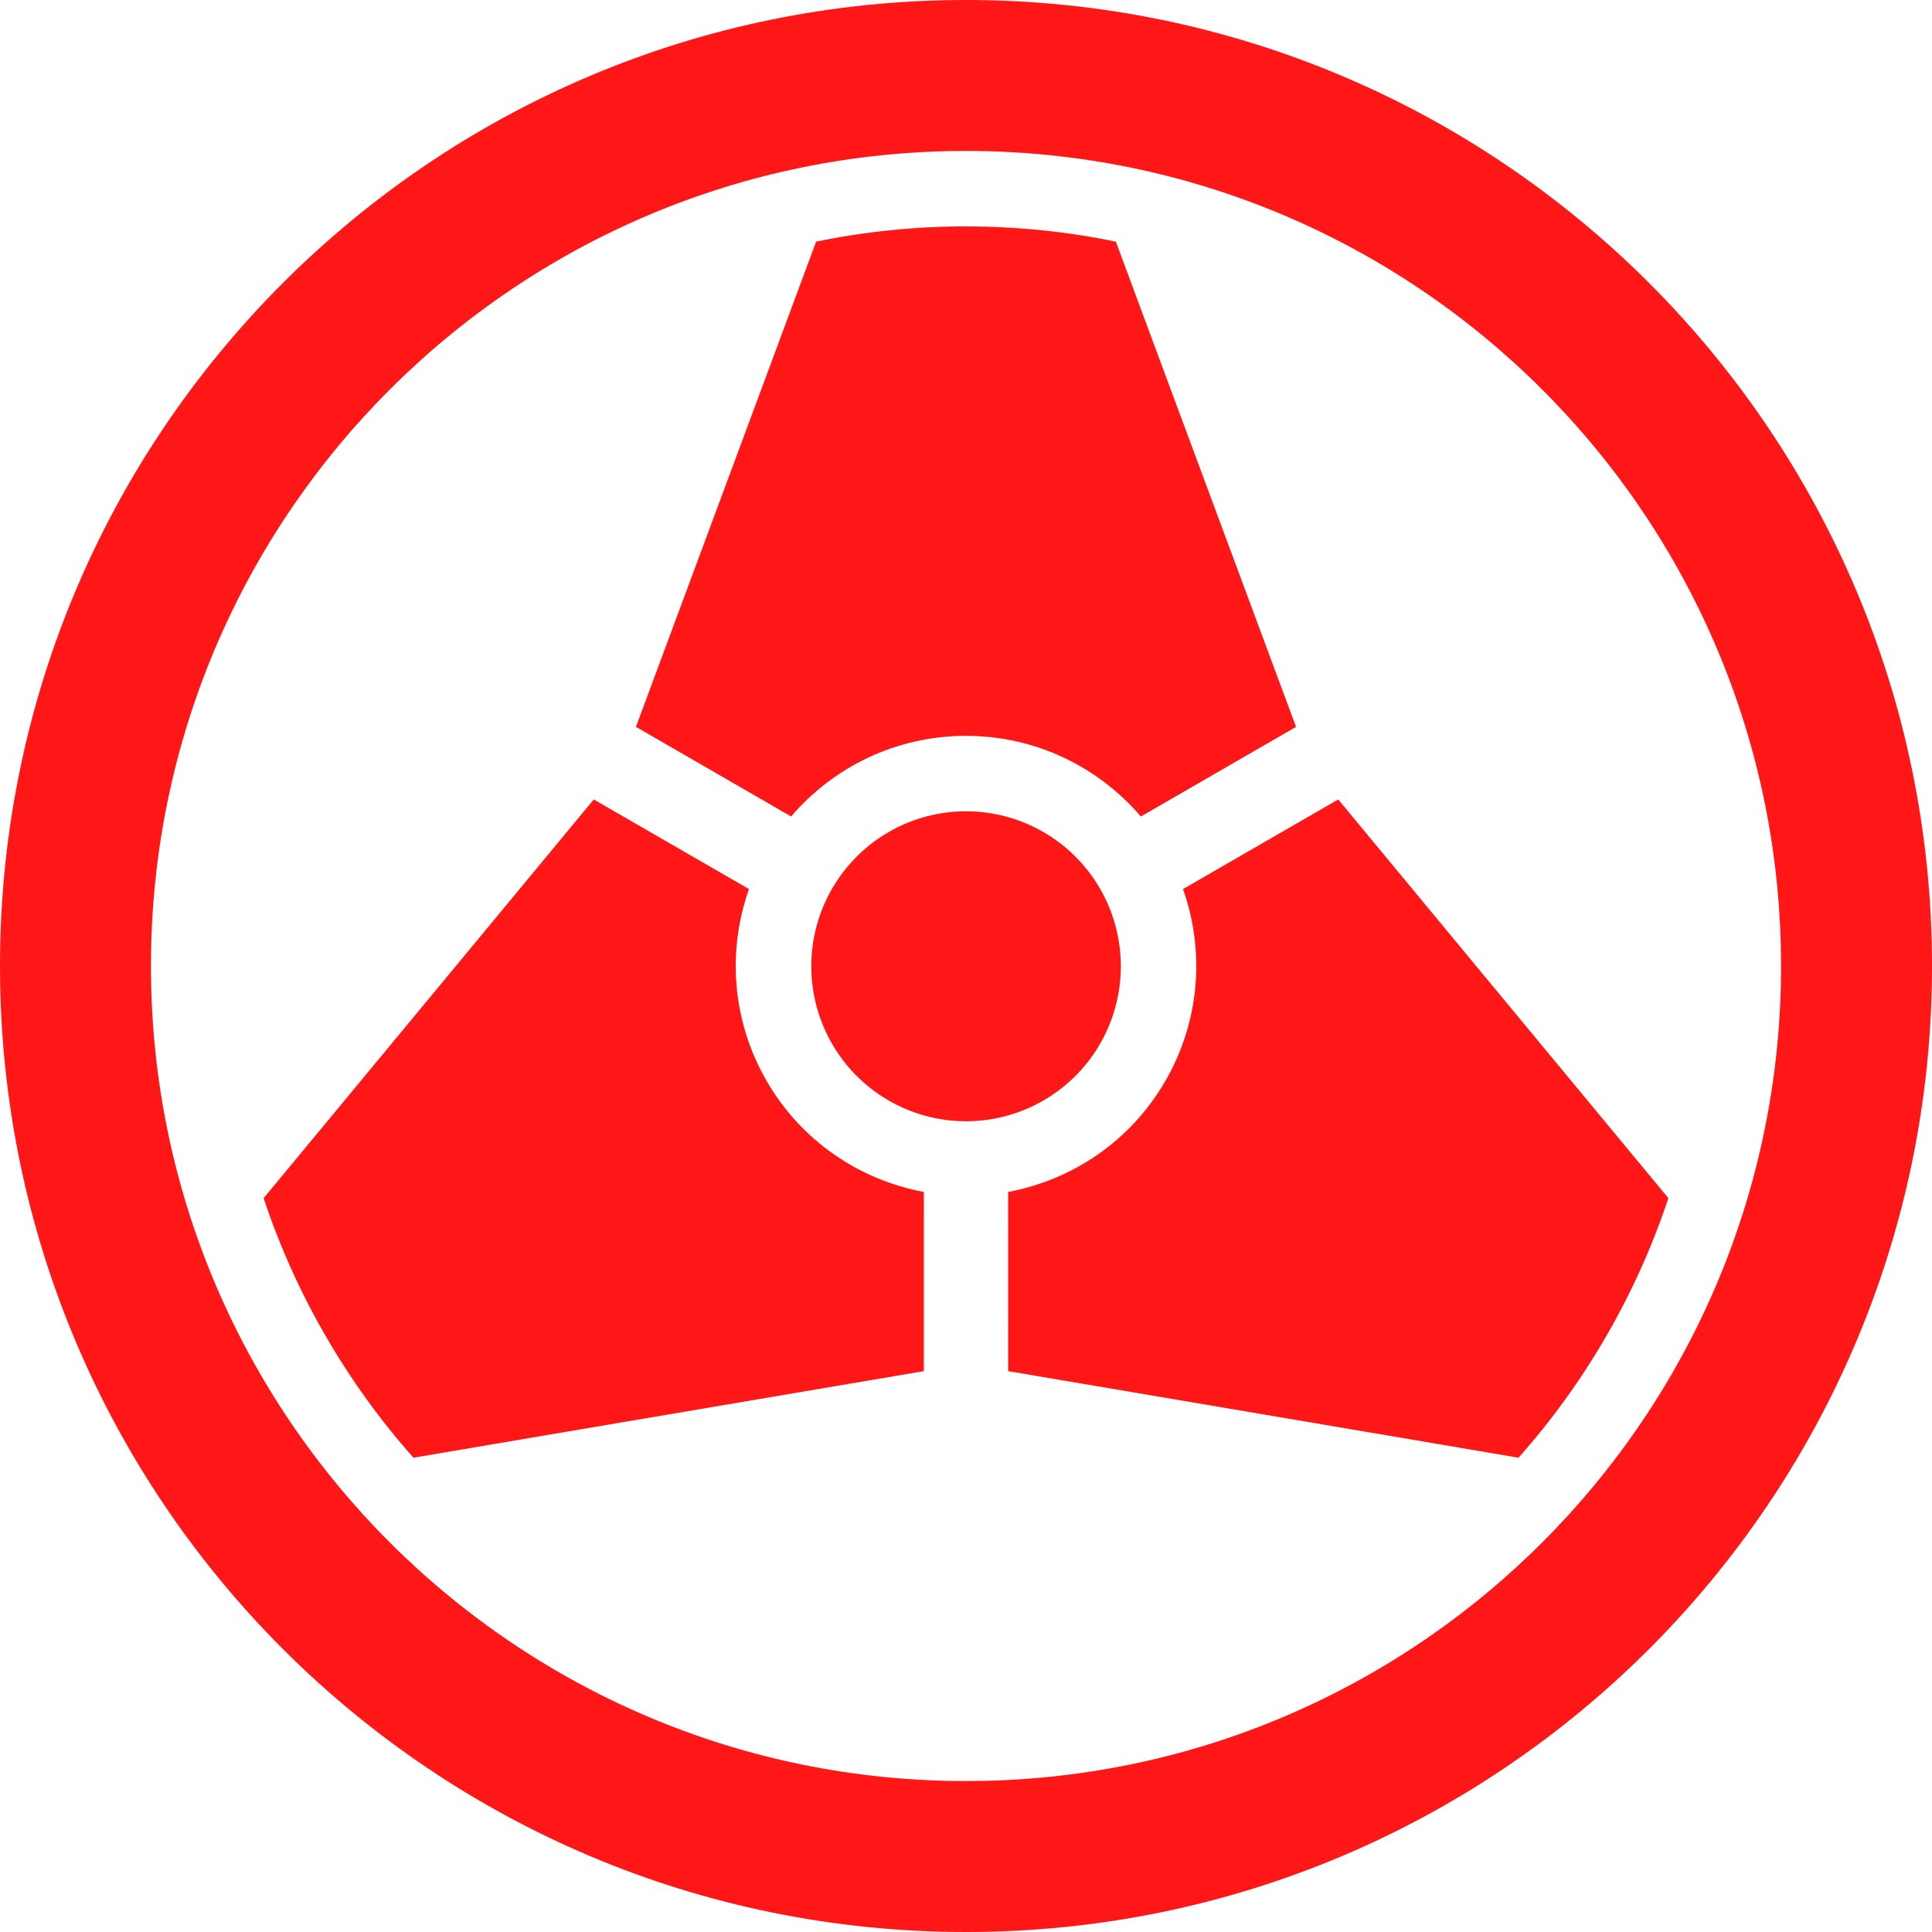
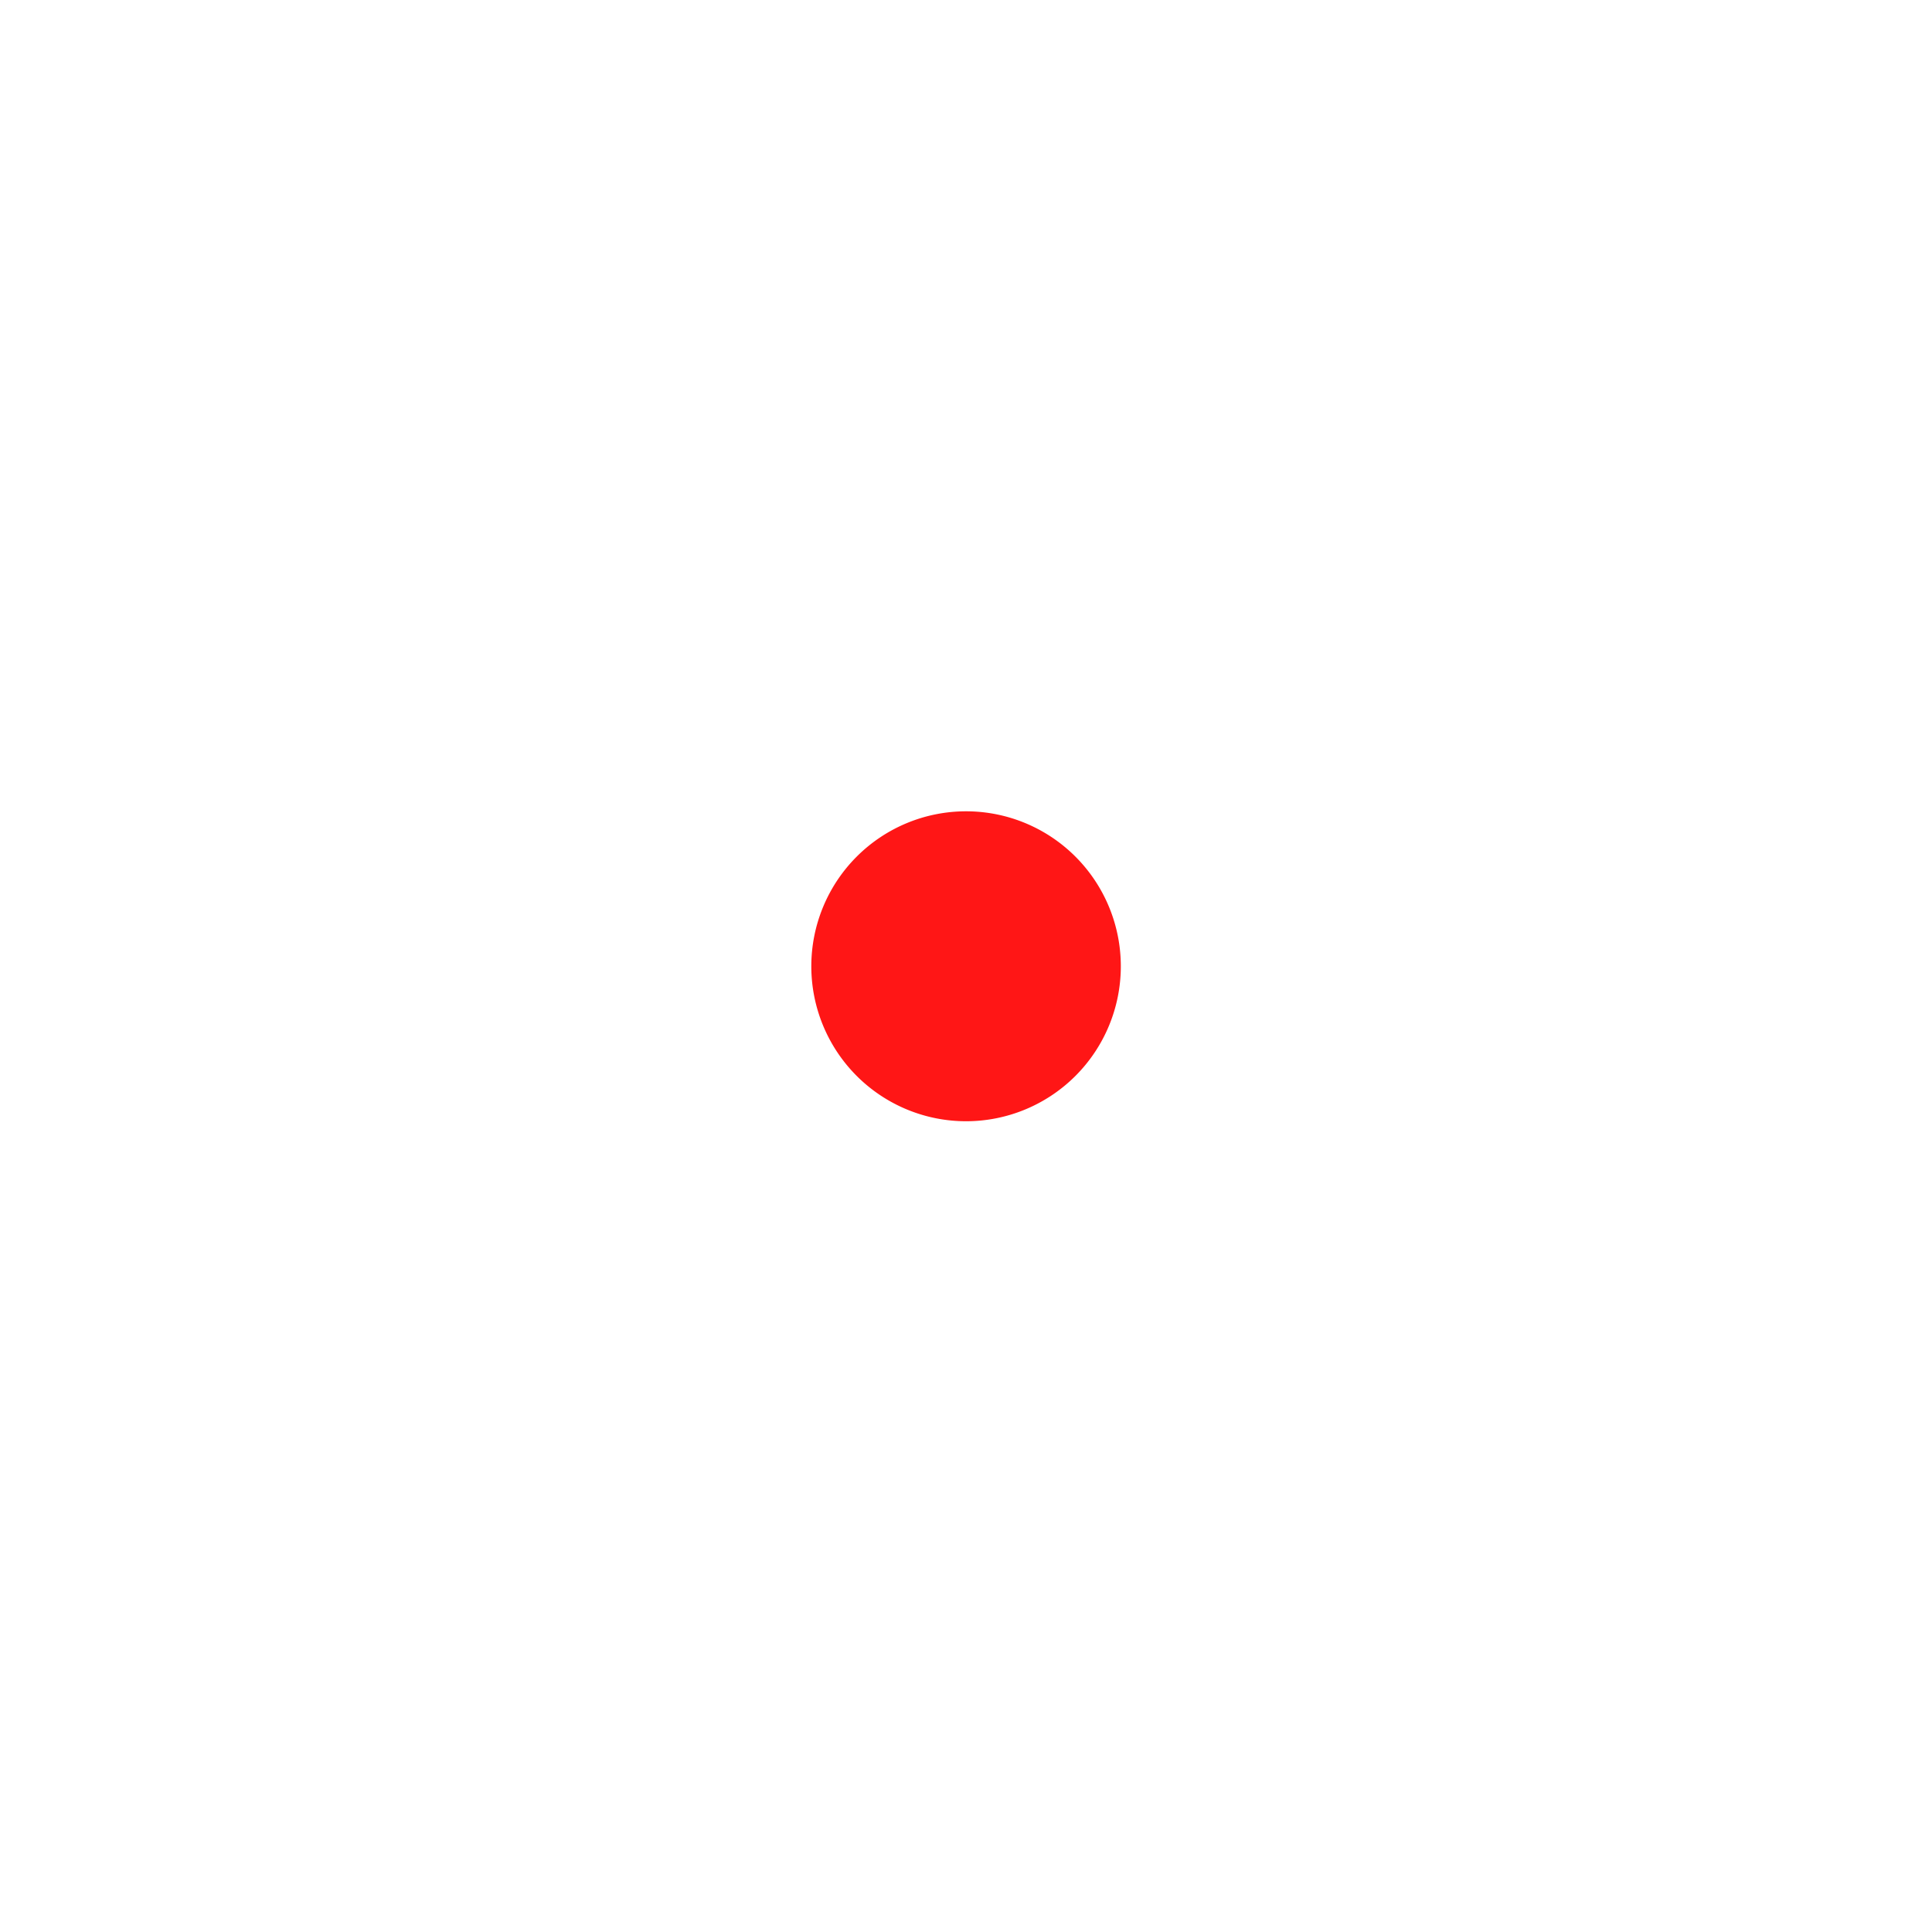
<svg xmlns="http://www.w3.org/2000/svg" fill="#ff1616" height="512" preserveAspectRatio="xMidYMid meet" version="1" viewBox="0.0 0.0 512.0 512.0" width="512" zoomAndPan="magnify">
  <g id="change1_1">
-     <path d="m256 0c-141.38 0-256 114.62-256 256s114.62 256 256 256 256-114.62 256-256-114.62-256-256-256zm0 40c119.29 0 216 96.706 216 216s-96.706 216-216 216-216-96.71-216-216 96.71-216 216-216z" fill="inherit" fill-rule="evenodd" />
-   </g>
+     </g>
  <g id="change1_2">
-     <path d="m256 60c-13.61 0-26.891 1.391-39.719 4.031l-11.188 30.156-36.562 98.438 41.125 23.75c11.18-13.07 27.78-21.37 46.34-21.37 18.557 0 35.156 8.301 46.344 21.375l41.125-23.75-36.562-98.438-11.188-30.156c-12.83-2.639-26.11-4.03-39.72-4.03z" fill="inherit" fill-rule="evenodd" />
-   </g>
+     </g>
  <g id="change1_3">
    <path d="m384.49 202.58a180.67 181.72 0 1 1 -361.34 0 180.67 181.72 0 1 1 361.34 0z" fill="inherit" fill-rule="evenodd" transform="matrix(.227 0 0 .226 209.75 210.29)" />
  </g>
  <g id="change1_4">
-     <path d="m425.77 353.93c6.805-11.787 12.241-23.983 16.368-36.413l-20.522-24.767-66.968-80.883-41.131 23.74c5.728 16.226 4.618 34.752-4.661 50.822-9.278 16.071-24.767 26.295-41.683 29.447l6e-3 47.49 103.53 17.555 31.71 5.389c8.701-9.789 16.546-20.595 23.351-32.382z" fill="inherit" fill-rule="evenodd" />
-   </g>
+     </g>
  <g id="change1_5">
-     <path d="m86.23 353.93c6.805 11.787 14.65 22.593 23.351 32.382l31.71-5.389 103.53-17.555 6e-3 -47.49c-16.916-3.152-32.405-13.377-41.683-29.447-9.278-16.071-10.389-34.596-4.661-50.822l-41.131-23.74-66.968 80.883-20.522 24.767c4.127 12.43 9.563 24.627 16.368 36.413z" fill="inherit" fill-rule="evenodd" />
-   </g>
+     </g>
</svg>